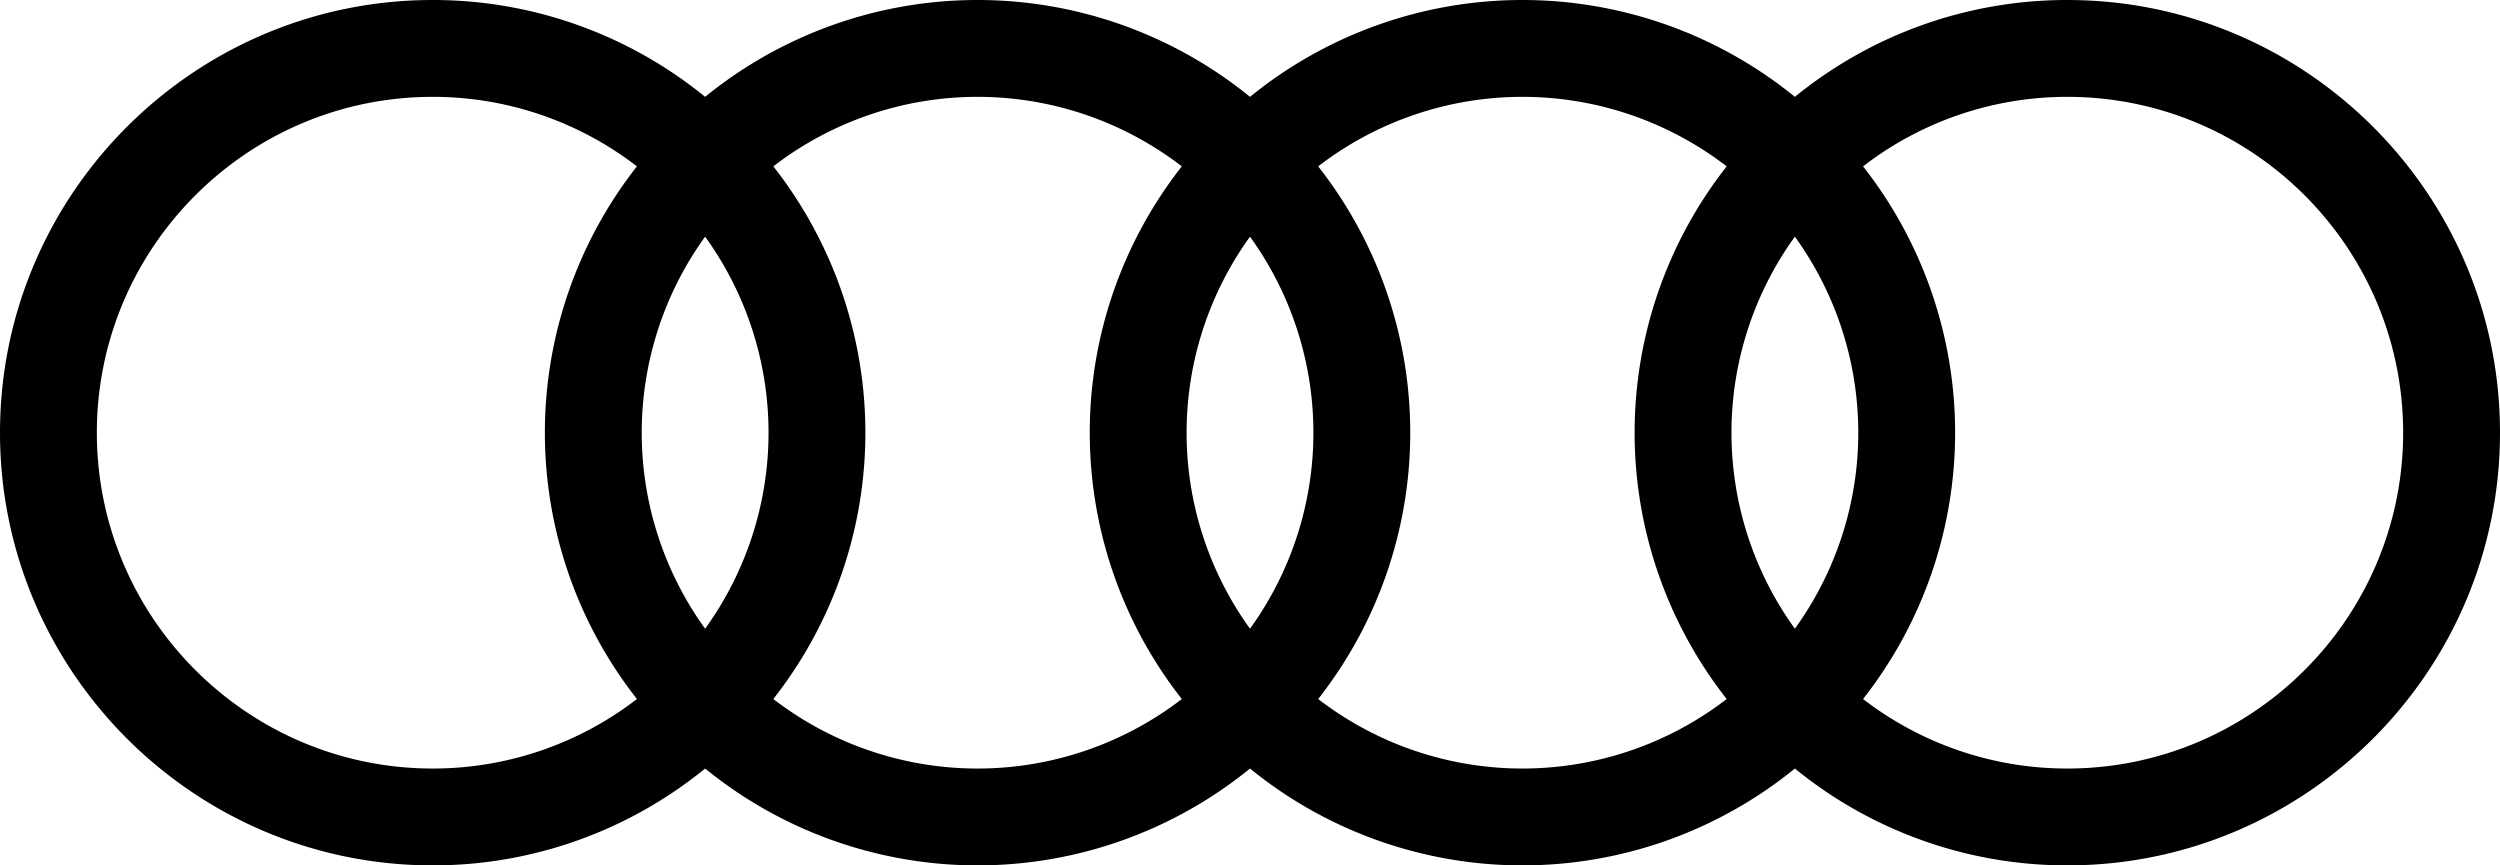
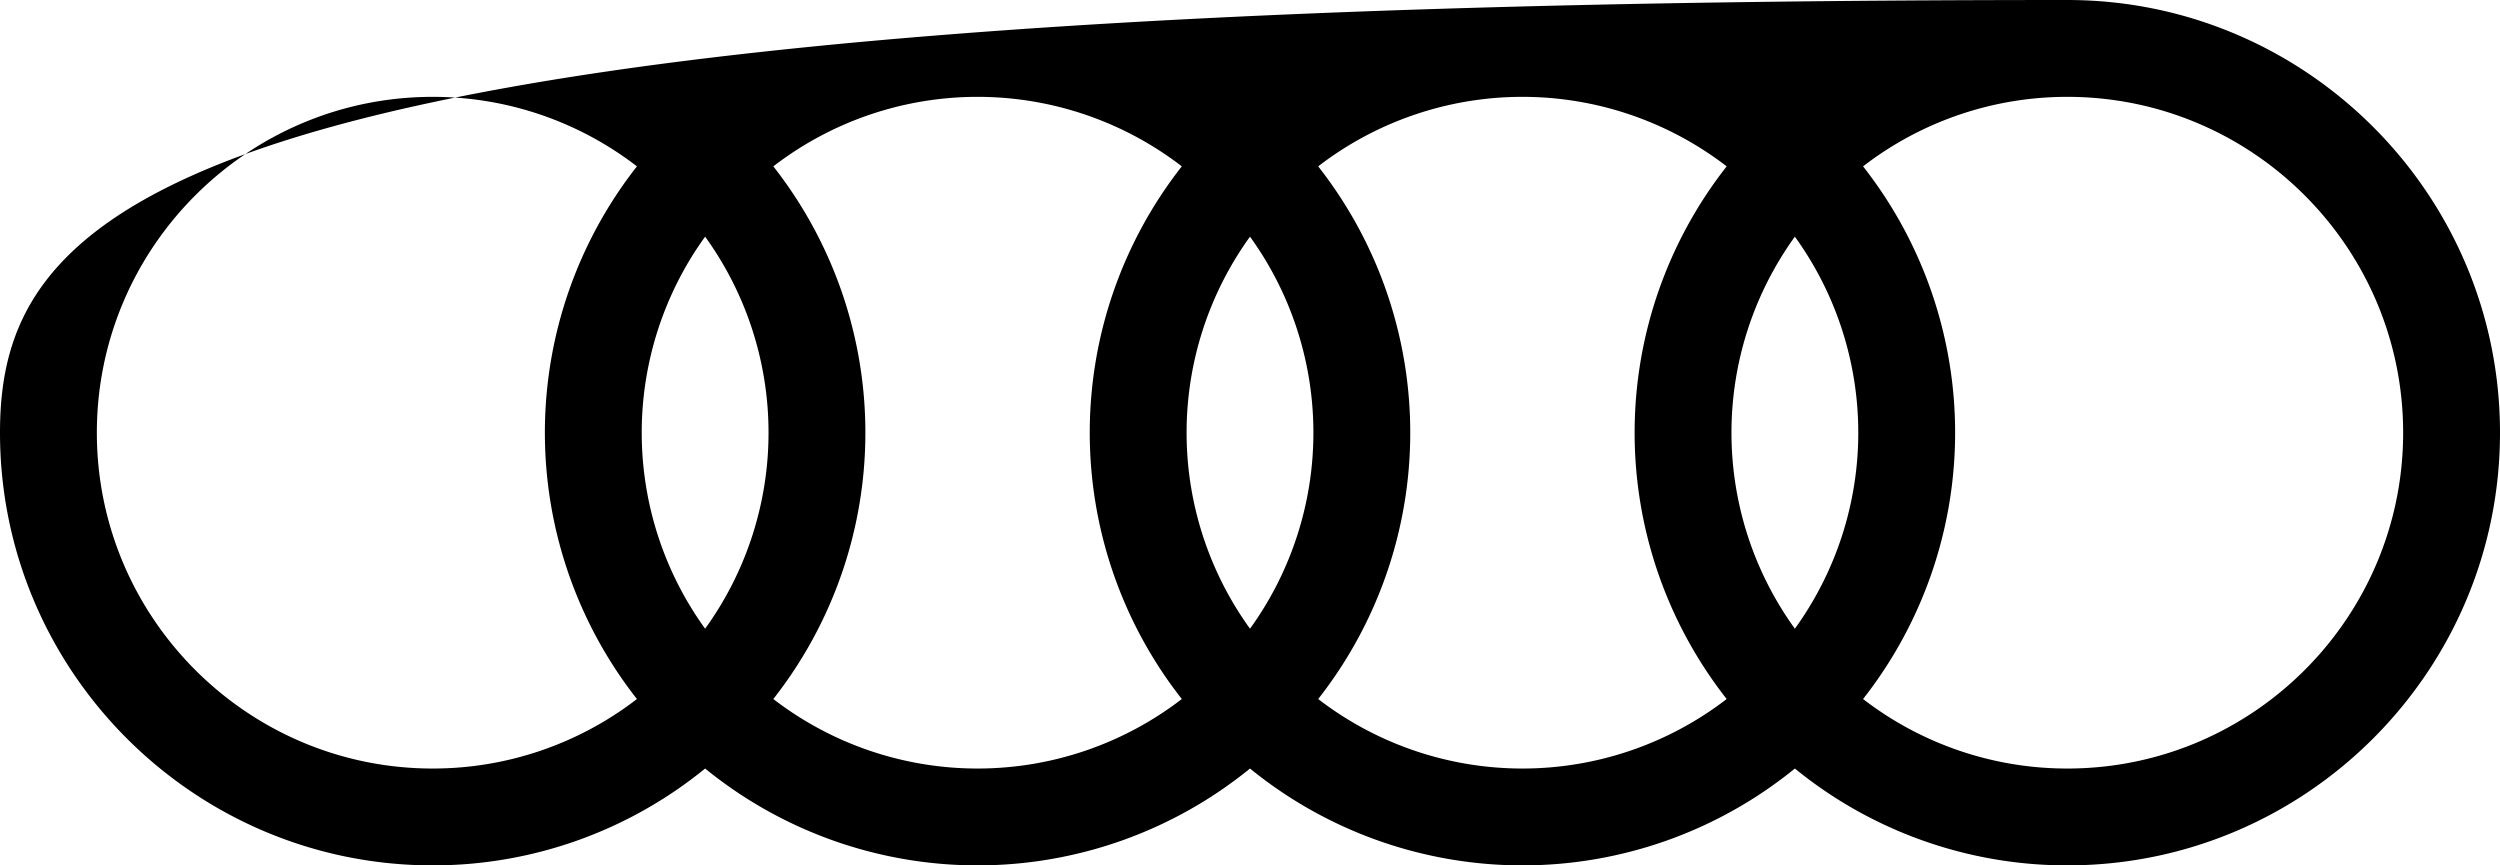
<svg xmlns="http://www.w3.org/2000/svg" id="Audi_Rings" data-name="Audi Rings" viewBox="0 0 1024 354.46">
-   <path d="M846.77,334.77a176.38,176.38,0,0,0-111.59,39.67,176.78,176.78,0,0,0-223.18,0,176.78,176.78,0,0,0-223.18,0,176.38,176.38,0,0,0-111.59-39.67C79.5,334.77,0,414.28,0,512S79.5,689.23,177.23,689.23a176.38,176.38,0,0,0,111.59-39.67,176.78,176.78,0,0,0,223.18,0,176.78,176.78,0,0,0,223.18,0,176.38,176.38,0,0,0,111.59,39.67C944.5,689.23,1024,609.72,1024,512S944.5,334.77,846.77,334.77ZM735.18,592.29a137.1,137.1,0,0,1,0-160.58,137.1,137.1,0,0,1,0,160.58Zm-223.18,0a137.1,137.1,0,0,1,0-160.58,137.1,137.1,0,0,1,0,160.58Zm-223.18,0a137.1,137.1,0,0,1,0-160.58,137.1,137.1,0,0,1,0,160.58ZM39.67,512c0-75.85,61.71-137.56,137.56-137.56a136.87,136.87,0,0,1,83.66,28.47,176.65,176.65,0,0,0,0,218.18,136.87,136.87,0,0,1-83.66,28.47C101.38,649.56,39.67,587.85,39.67,512ZM316.75,621.09a176.65,176.65,0,0,0,0-218.18,137.15,137.15,0,0,1,167.32,0,176.65,176.65,0,0,0,0,218.18,137.15,137.15,0,0,1-167.32,0Zm223.18,0a176.65,176.65,0,0,0,0-218.18,137.15,137.15,0,0,1,167.32,0,176.65,176.65,0,0,0,0,218.18,137.15,137.15,0,0,1-167.32,0Zm306.84,28.47a136.87,136.87,0,0,1-83.66-28.47,176.65,176.65,0,0,0,0-218.18,136.87,136.87,0,0,1,83.66-28.47c75.85,0,137.56,61.71,137.56,137.56S922.62,649.56,846.77,649.56Z" transform="translate(0 -334.77)" />
+   <path d="M846.77,334.77C79.5,334.77,0,414.28,0,512S79.5,689.23,177.23,689.23a176.38,176.38,0,0,0,111.59-39.67,176.78,176.78,0,0,0,223.18,0,176.78,176.78,0,0,0,223.18,0,176.38,176.38,0,0,0,111.59,39.67C944.5,689.23,1024,609.72,1024,512S944.5,334.77,846.77,334.77ZM735.18,592.29a137.1,137.1,0,0,1,0-160.58,137.1,137.1,0,0,1,0,160.58Zm-223.18,0a137.1,137.1,0,0,1,0-160.58,137.1,137.1,0,0,1,0,160.58Zm-223.18,0a137.1,137.1,0,0,1,0-160.58,137.1,137.1,0,0,1,0,160.58ZM39.67,512c0-75.85,61.71-137.56,137.56-137.56a136.87,136.87,0,0,1,83.66,28.47,176.65,176.65,0,0,0,0,218.18,136.87,136.87,0,0,1-83.66,28.47C101.38,649.56,39.67,587.85,39.67,512ZM316.75,621.09a176.65,176.65,0,0,0,0-218.18,137.15,137.15,0,0,1,167.32,0,176.65,176.65,0,0,0,0,218.18,137.15,137.15,0,0,1-167.32,0Zm223.18,0a176.65,176.65,0,0,0,0-218.18,137.15,137.15,0,0,1,167.32,0,176.65,176.65,0,0,0,0,218.18,137.15,137.15,0,0,1-167.32,0Zm306.84,28.47a136.87,136.87,0,0,1-83.66-28.47,176.65,176.65,0,0,0,0-218.18,136.87,136.87,0,0,1,83.66-28.47c75.85,0,137.56,61.71,137.56,137.56S922.62,649.56,846.77,649.56Z" transform="translate(0 -334.77)" />
</svg>